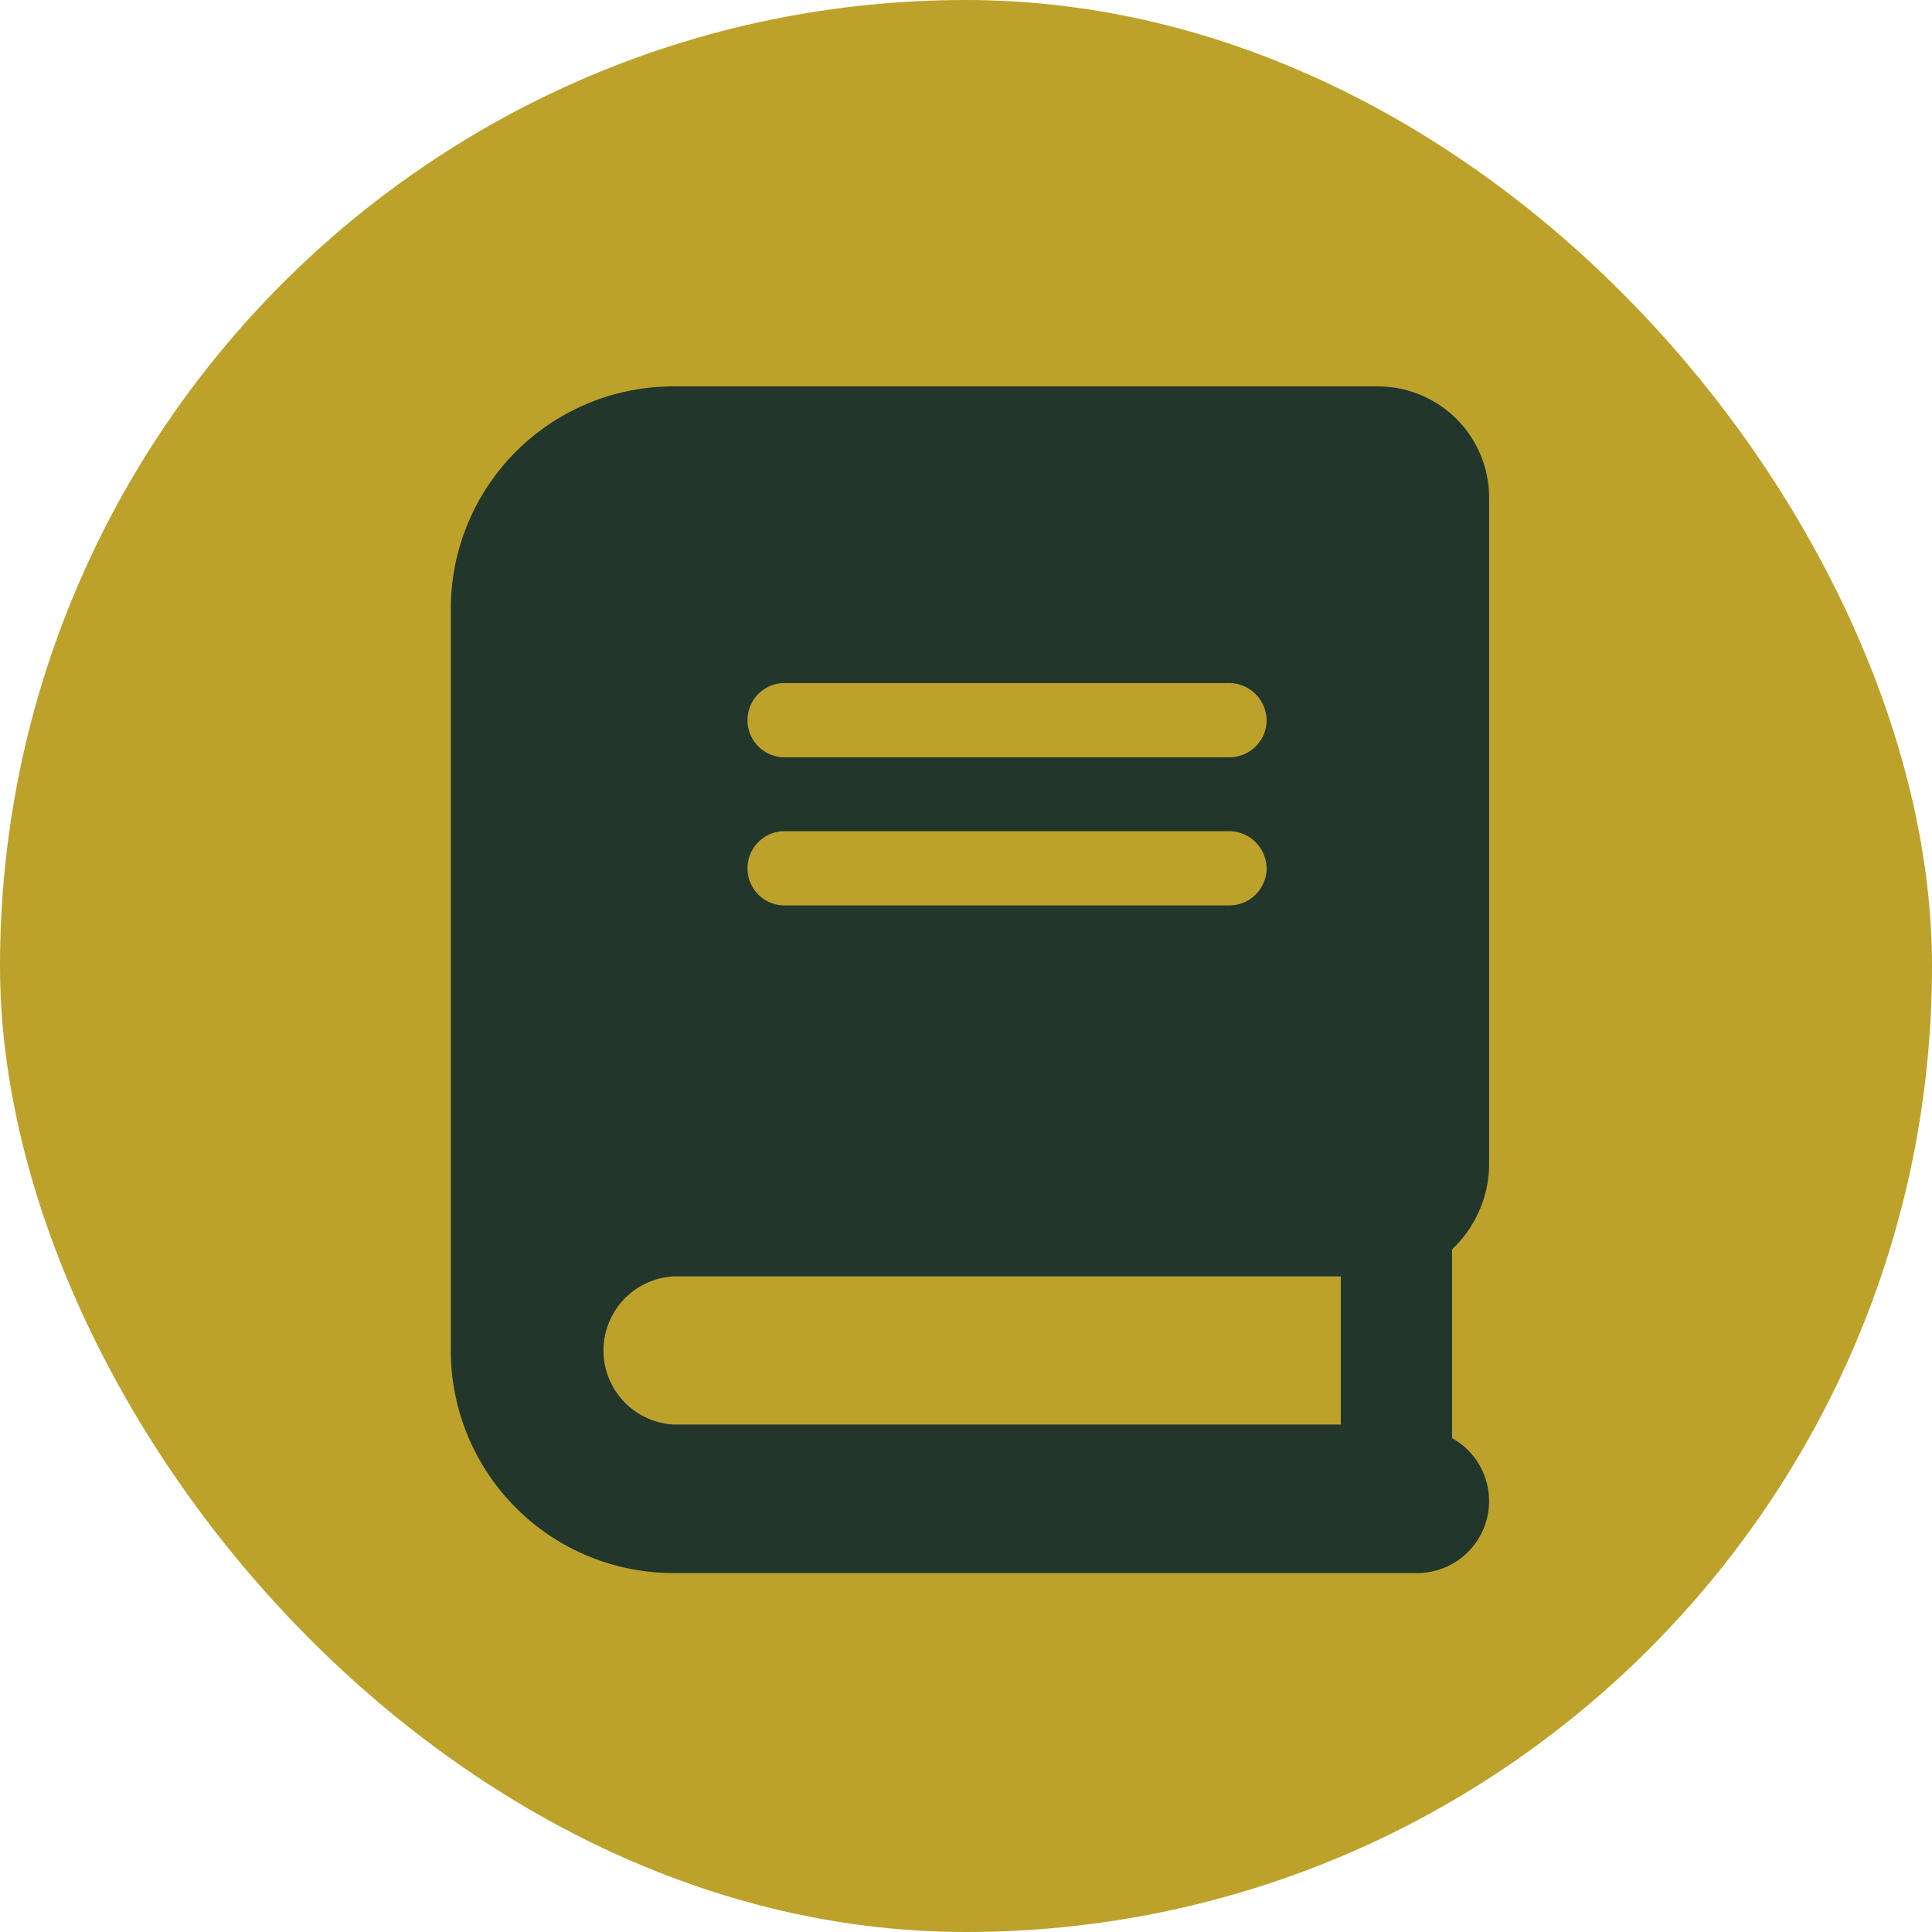
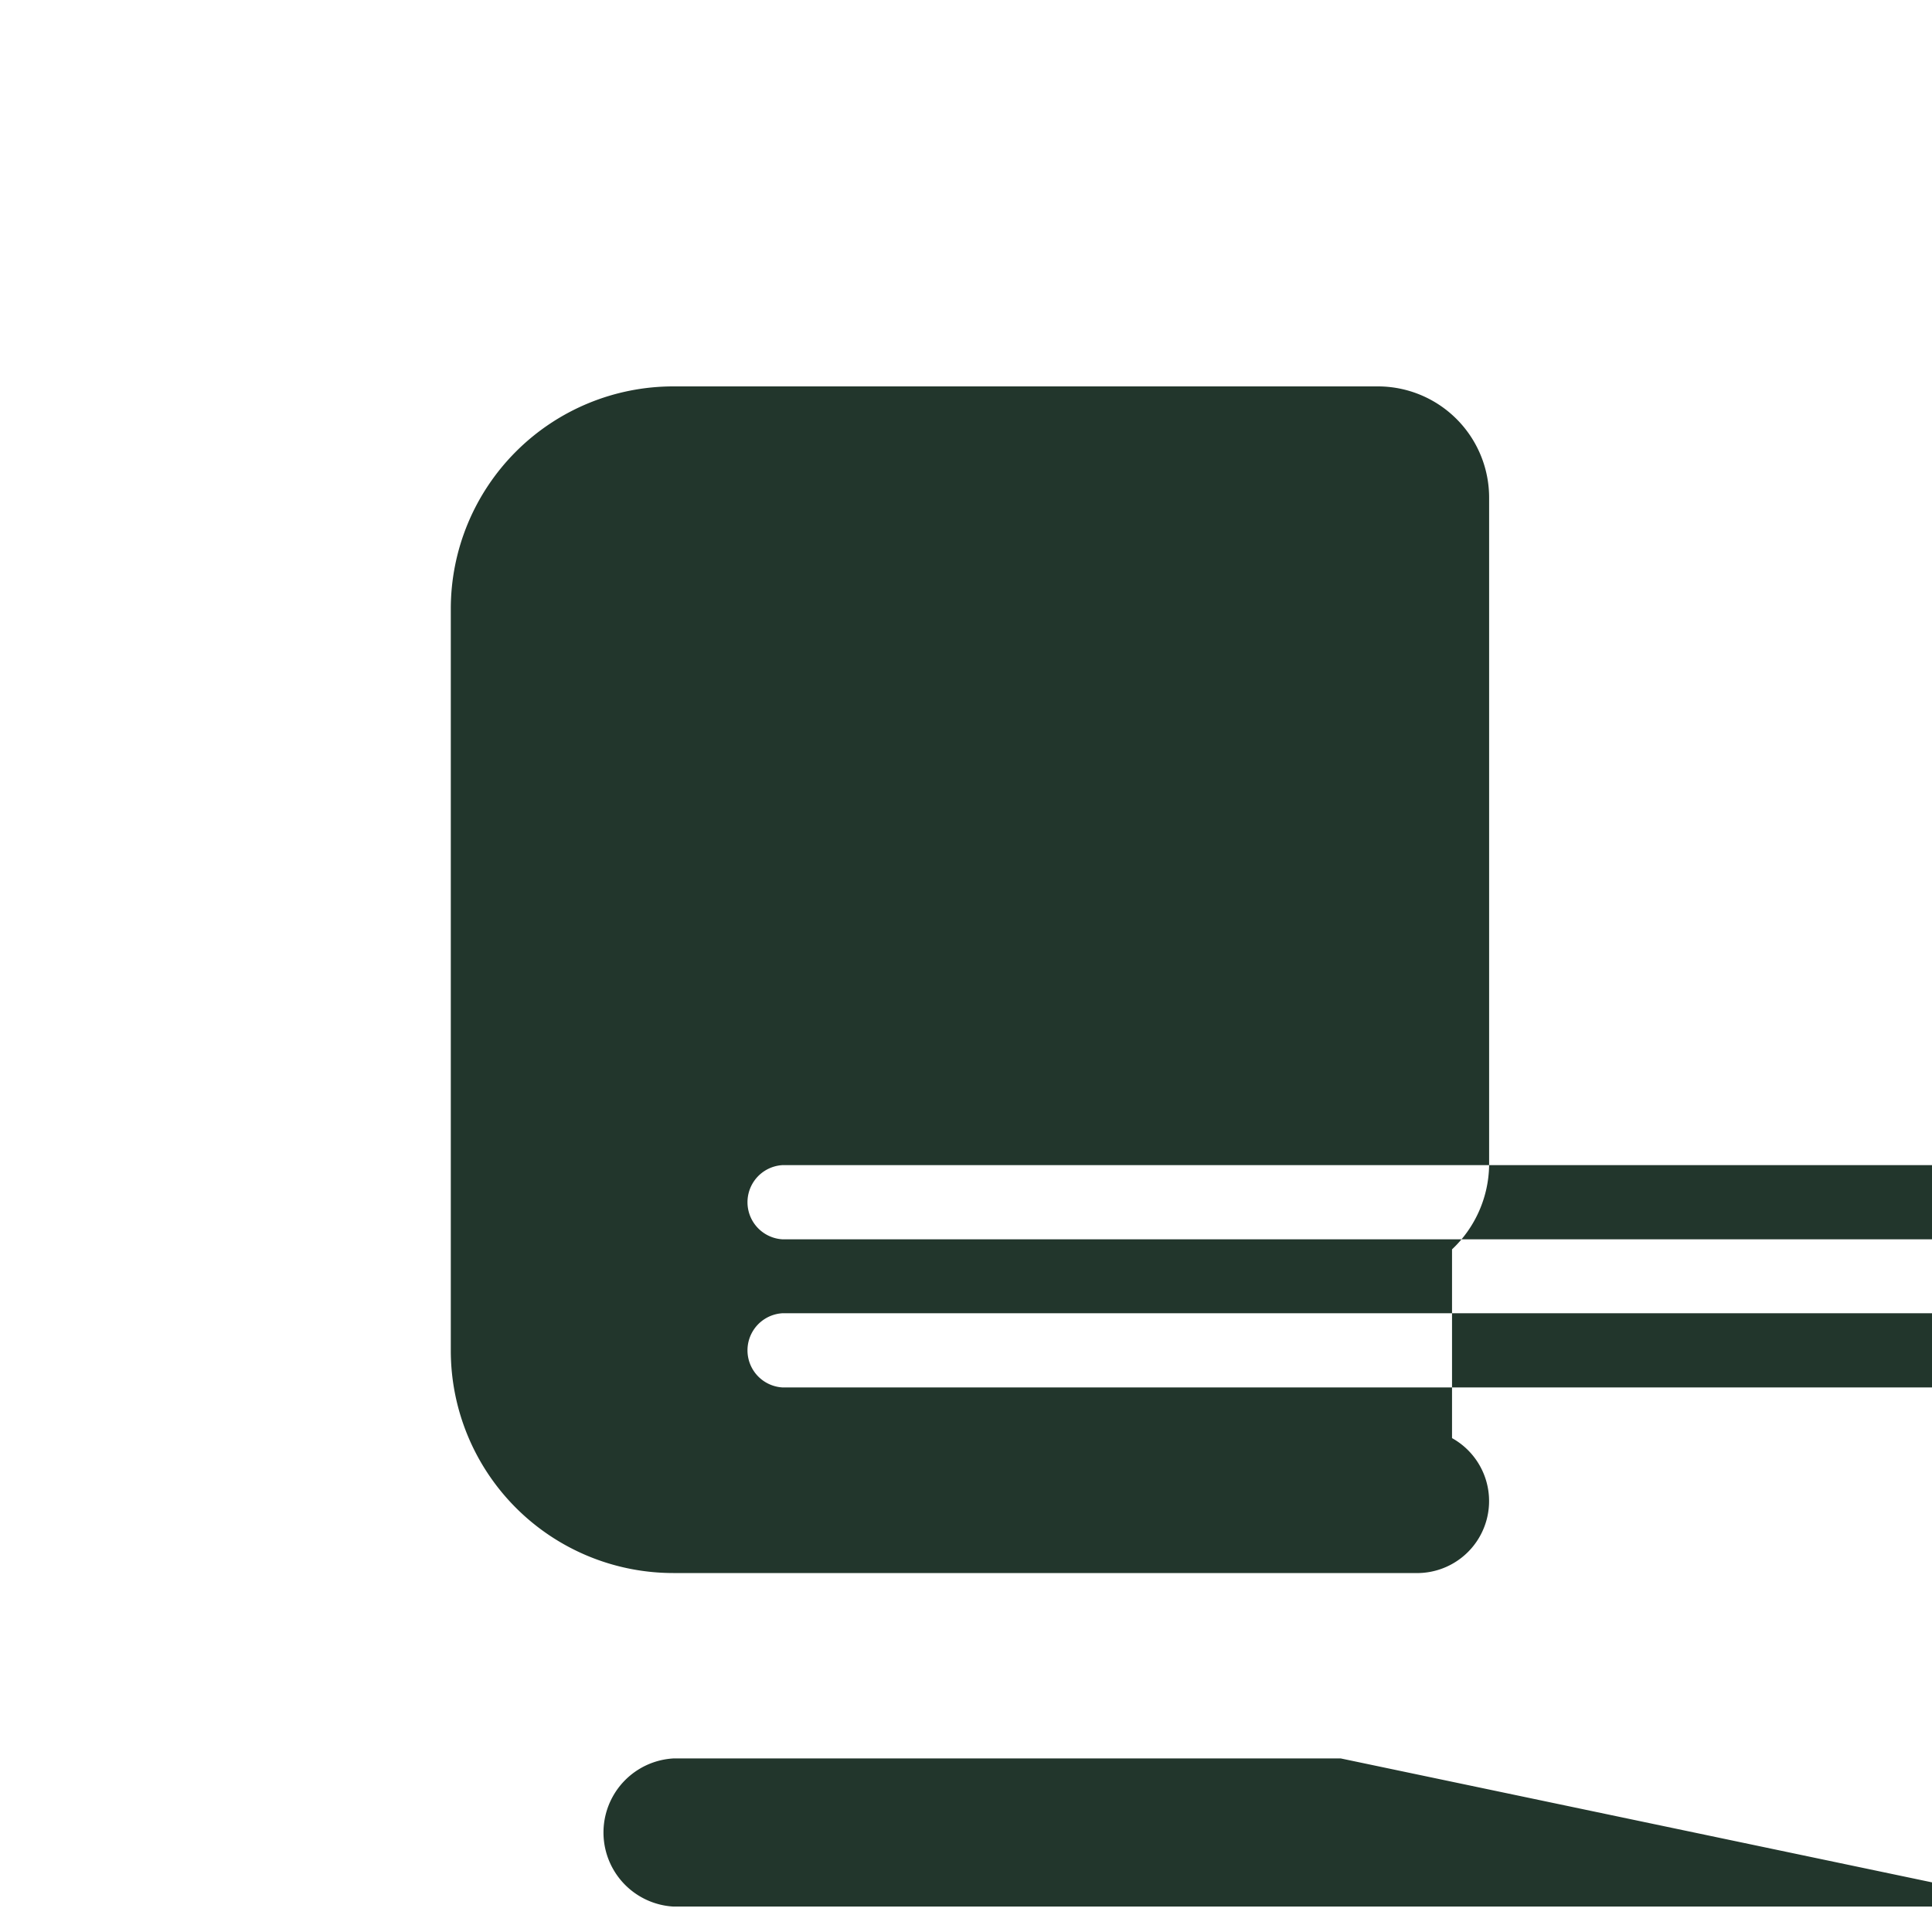
<svg xmlns="http://www.w3.org/2000/svg" id="Interest_Point_Legend_Item" data-name="Interest Point Legend Item" width="30" height="30" viewBox="0 0 30 30">
  <g id="Icon" transform="translate(-120 -3987)">
-     <rect id="body" width="30" height="30" rx="15" transform="translate(120 3987)" fill="#bca22b" />
-     <path id="book-solid" d="M16.123,12.092V1.727A1.728,1.728,0,0,0,14.4,0H3.455A3.455,3.455,0,0,0,0,3.455V14.971a3.455,3.455,0,0,0,3.455,3.455H14.971a1.118,1.118,0,0,0,.576-2.095V13.4A1.831,1.831,0,0,0,16.123,12.092ZM5.15,4.607h6.91a.585.585,0,0,1,.608.576.578.578,0,0,1-.576.576H5.15a.577.577,0,0,1,0-1.152Zm0,2.3h6.91a.585.585,0,0,1,.608.576.578.578,0,0,1-.576.576H5.15a.577.577,0,0,1,0-1.152Zm8.67,9.213H3.455a1.152,1.152,0,0,1,0-2.3H13.82Z" transform="translate(127 3993)" fill="#22362c" />
+     <path id="book-solid" d="M16.123,12.092V1.727A1.728,1.728,0,0,0,14.4,0H3.455A3.455,3.455,0,0,0,0,3.455V14.971a3.455,3.455,0,0,0,3.455,3.455H14.971a1.118,1.118,0,0,0,.576-2.095V13.4A1.831,1.831,0,0,0,16.123,12.092Zh6.91a.585.585,0,0,1,.608.576.578.578,0,0,1-.576.576H5.15a.577.577,0,0,1,0-1.152Zm0,2.3h6.91a.585.585,0,0,1,.608.576.578.578,0,0,1-.576.576H5.15a.577.577,0,0,1,0-1.152Zm8.67,9.213H3.455a1.152,1.152,0,0,1,0-2.3H13.82Z" transform="translate(127 3993)" fill="#22362c" />
  </g>
</svg>